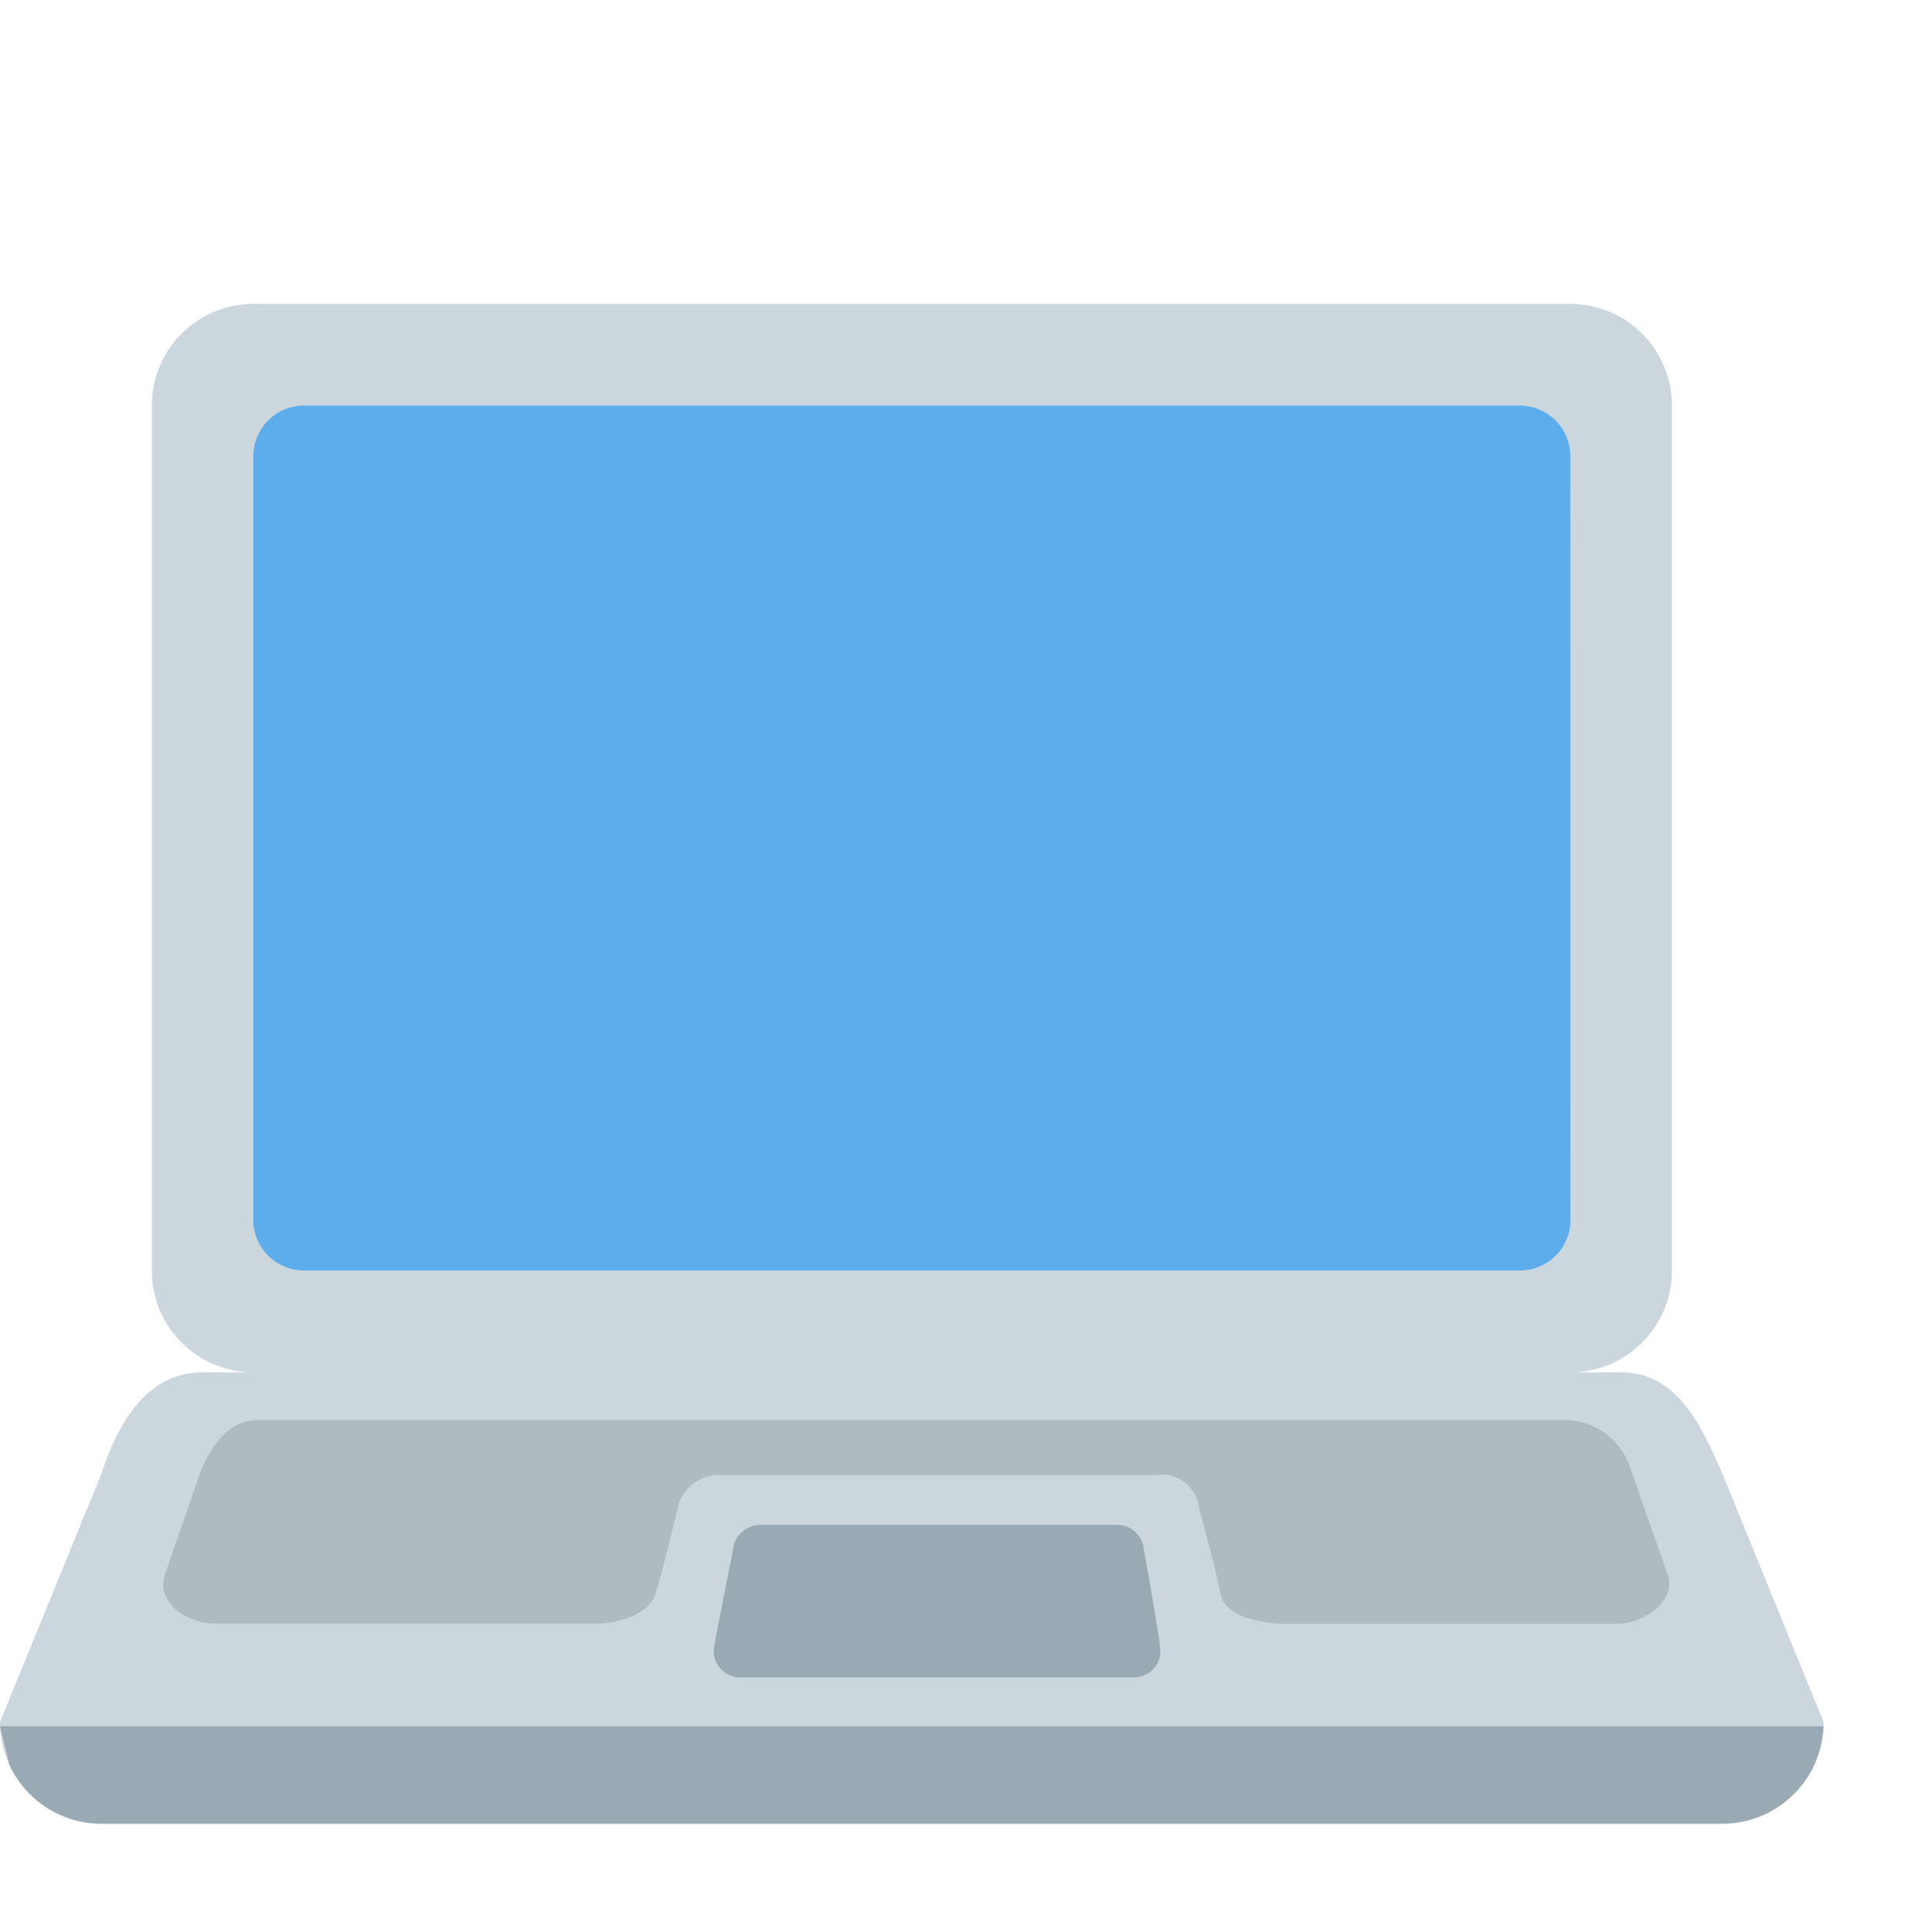
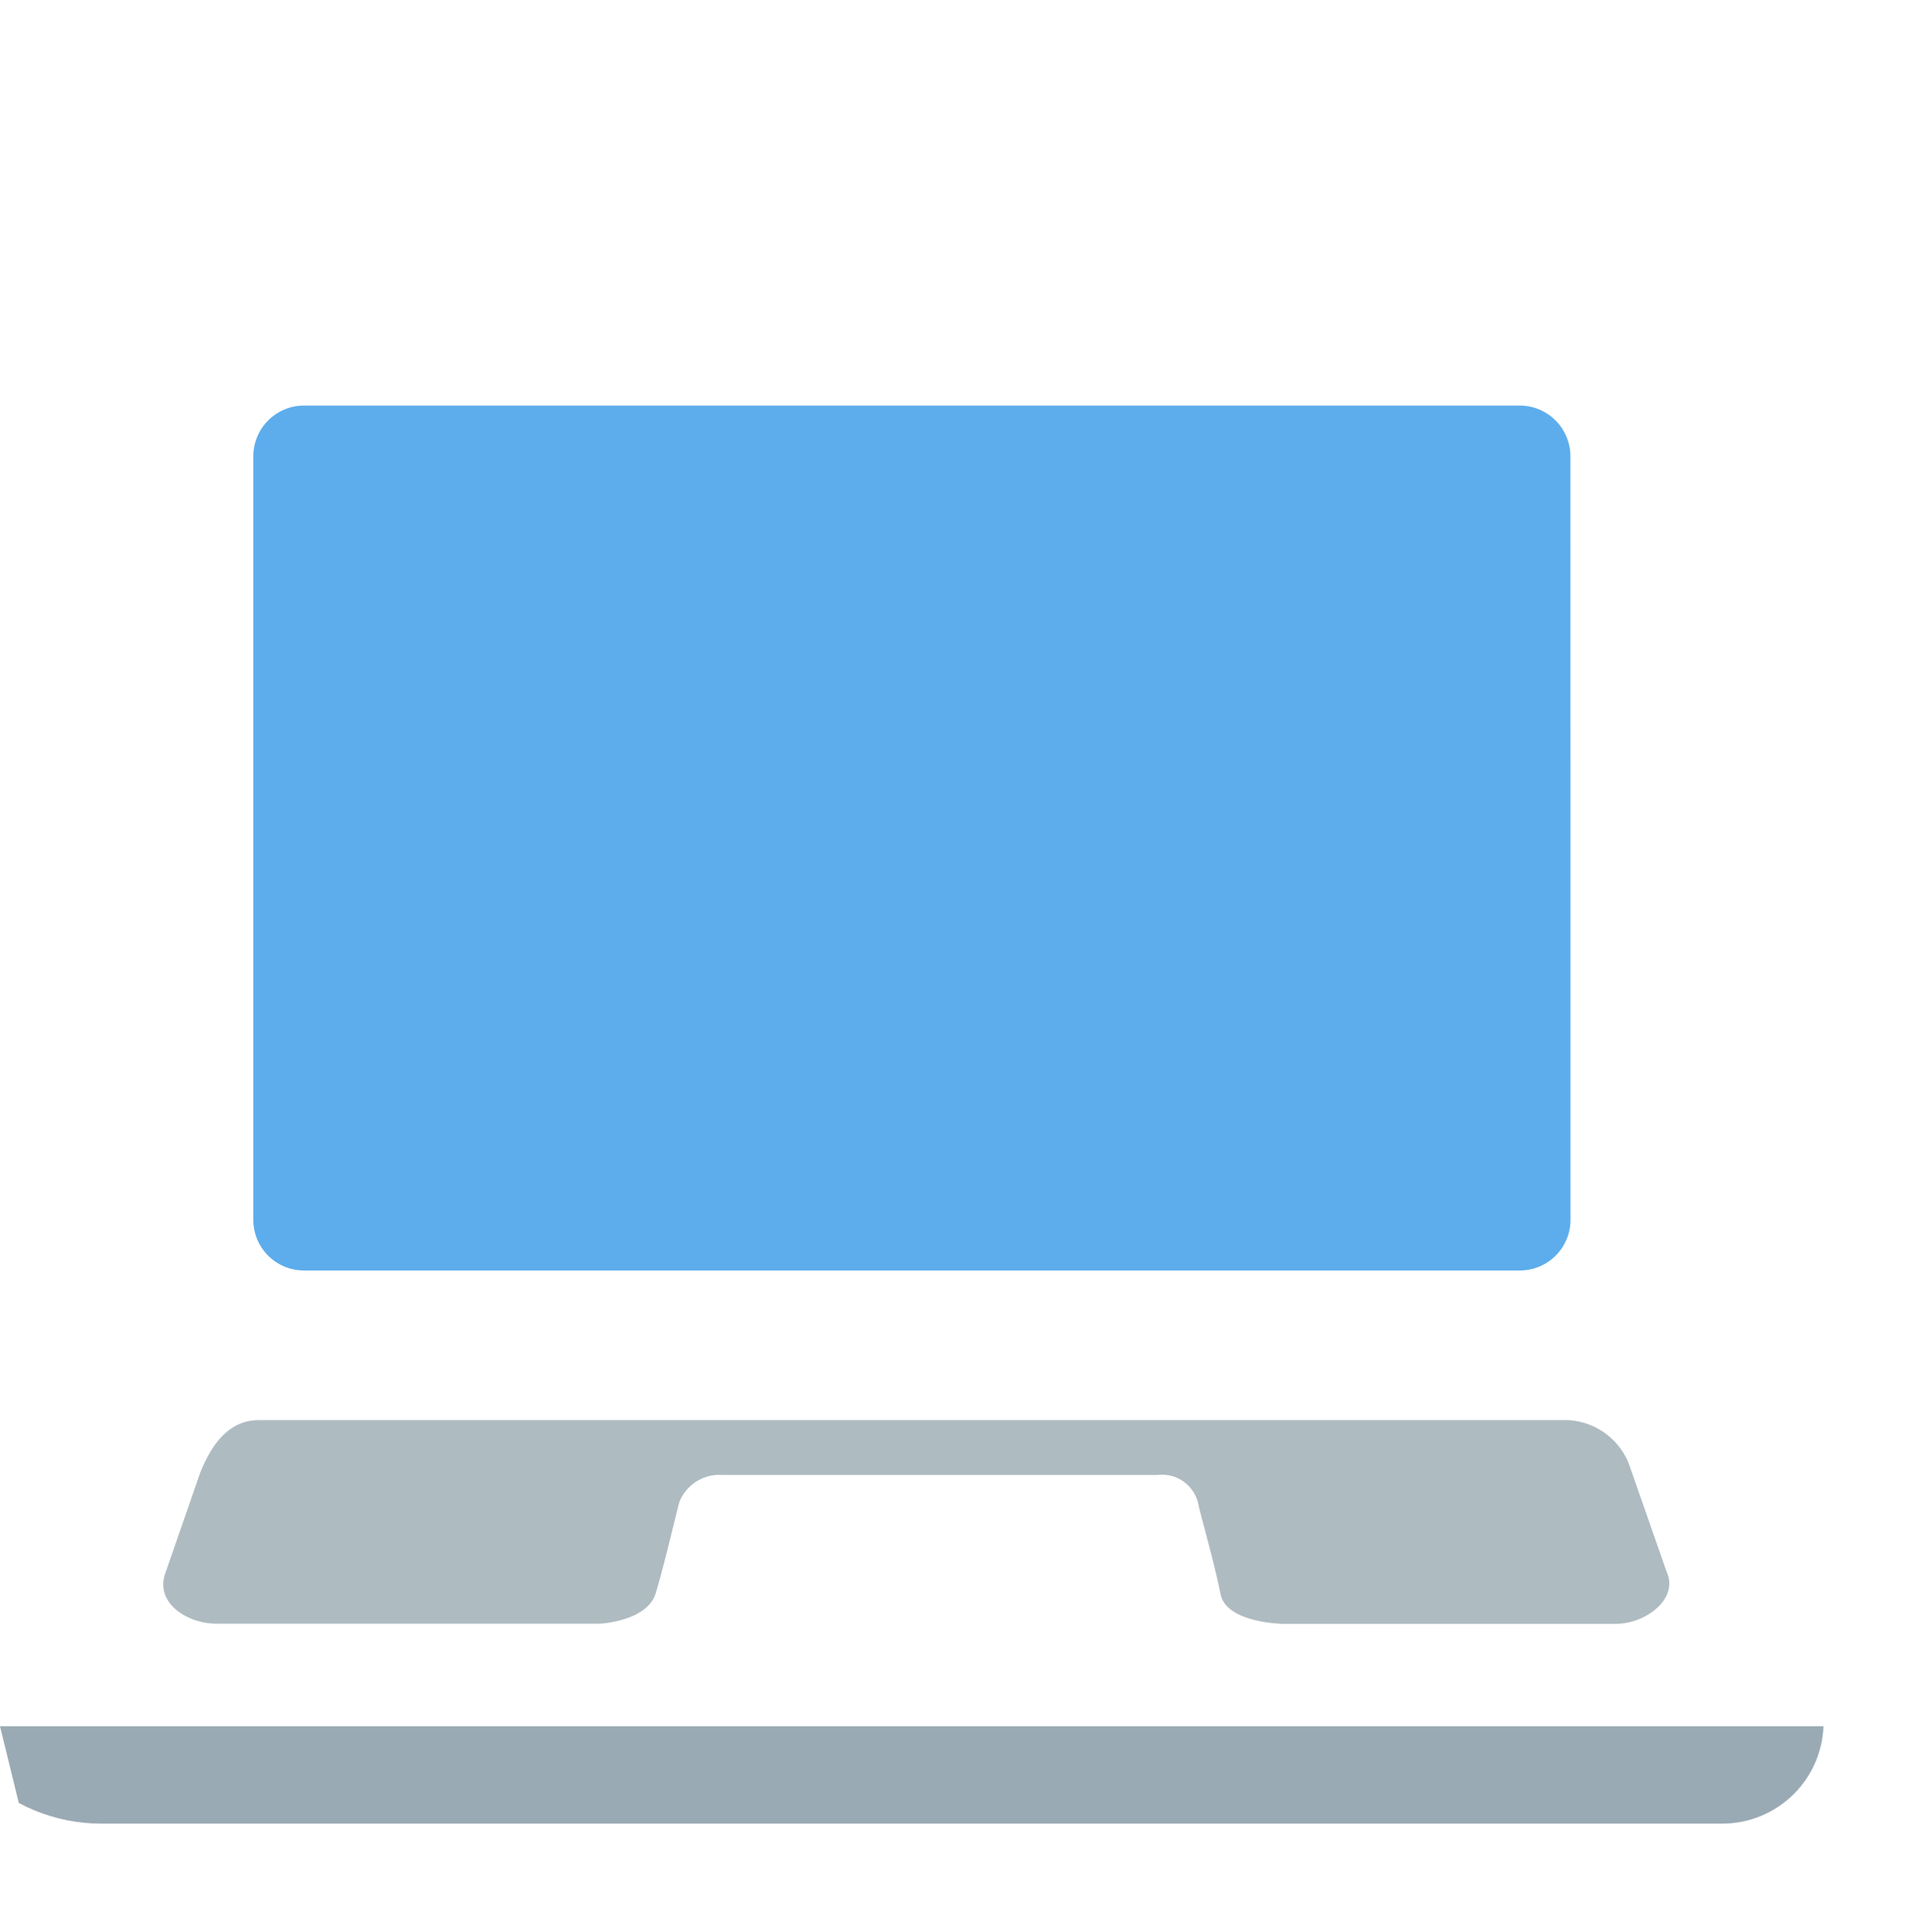
<svg xmlns="http://www.w3.org/2000/svg" width="25.906" height="26" viewBox="0 0 25.906 26">
  <defs>
    <clipPath id="clip-path">
      <rect id="Rechteck_324" data-name="Rechteck 324" width="24.541" height="24.543" fill="none" />
    </clipPath>
    <clipPath id="clip-path-2">
-       <path id="Pfad_24172" data-name="Pfad 24172" d="M2.728,23.526c-.756,0-1.138.684-1.365,1.369L0,28.231A1.365,1.365,0,0,0,1.363,29.6H23.181a1.363,1.363,0,0,0,1.36-1.371L23.181,24.9c-.285-.657-.612-1.369-1.365-1.369Z" transform="translate(0 -23.526)" fill="none" />
+       <path id="Pfad_24172" data-name="Pfad 24172" d="M2.728,23.526c-.756,0-1.138.684-1.365,1.369A1.365,1.365,0,0,0,1.363,29.6H23.181a1.363,1.363,0,0,0,1.36-1.371L23.181,24.9c-.285-.657-.612-1.369-1.365-1.369Z" transform="translate(0 -23.526)" fill="none" />
    </clipPath>
    <clipPath id="clip-path-3">
      <rect id="Rechteck_325" data-name="Rechteck 325" width="25.906" height="26" fill="none" />
    </clipPath>
  </defs>
  <g id="Gruppe_286" data-name="Gruppe 286" transform="translate(0 0)">
    <g id="Gruppe_281" data-name="Gruppe 281" transform="translate(0 0)">
      <g id="Gruppe_280" data-name="Gruppe 280" clip-path="url(#clip-path)">
-         <path id="Pfad_24170" data-name="Pfad 24170" d="M24.541,24.293a1.364,1.364,0,0,1-1.36,1.371H1.363A1.367,1.367,0,0,1,0,24.293l1.363-3.337c.227-.687.612-1.368,1.365-1.368H21.816c.754,0,1.08.712,1.365,1.368ZM22.5,18.217a1.368,1.368,0,0,1-1.363,1.371H3.409a1.369,1.369,0,0,1-1.365-1.371V6.578A1.367,1.367,0,0,1,3.409,5.21H21.135A1.367,1.367,0,0,1,22.5,6.578Z" transform="translate(0 -1.12)" fill="#ccd6dd" />
-       </g>
+         </g>
    </g>
    <g id="Gruppe_283" data-name="Gruppe 283" transform="translate(0 18.467)">
      <g id="Gruppe_282" data-name="Gruppe 282" clip-path="url(#clip-path-2)">
        <path id="Pfad_24171" data-name="Pfad 24171" d="M25.906,29.594H0l.678,2.769H25.906Z" transform="translate(0 -24.831)" fill="#9aaab4" />
      </g>
    </g>
    <g id="Gruppe_285" data-name="Gruppe 285" transform="translate(0 0)">
      <g id="Gruppe_284" data-name="Gruppe 284" clip-path="url(#clip-path-3)">
        <path id="Pfad_24173" data-name="Pfad 24173" d="M22.069,17.908a.681.681,0,0,1-.681.684H5.024a.681.681,0,0,1-.681-.684V7.637a.683.683,0,0,1,.681-.684H21.387a.683.683,0,0,1,.681.684Z" transform="translate(-0.934 -1.495)" fill="#5dadec" />
        <path id="Pfad_24174" data-name="Pfad 24174" d="M23.036,26.4l-.518-1.481a.936.936,0,0,0-.809-.574H4.086c-.376,0-.617.28-.789.706L2.829,26.4c-.15.407.3.684.681.684H8.675s.642-.03.753-.415c.13-.44.283-1.108.316-1.221a.58.58,0,0,1,.584-.365h5.849a.5.5,0,0,1,.551.388c.027.141.213.778.3,1.215.075.388.831.4.831.4h4.495c.379,0,.833-.321.684-.684" transform="translate(-0.602 -5.234)" fill="#aebbc1" />
-         <path id="Pfad_24175" data-name="Pfad 24175" d="M17.886,28.193H12.58a.355.355,0,0,1-.327-.457c.035-.225.243-1.224.257-1.338a.383.383,0,0,1,.357-.257h4.785a.358.358,0,0,1,.374.335c.042.221.2,1.119.219,1.323a.349.349,0,0,1-.36.393" transform="translate(-2.633 -5.621)" fill="#9aaab4" />
      </g>
    </g>
  </g>
</svg>